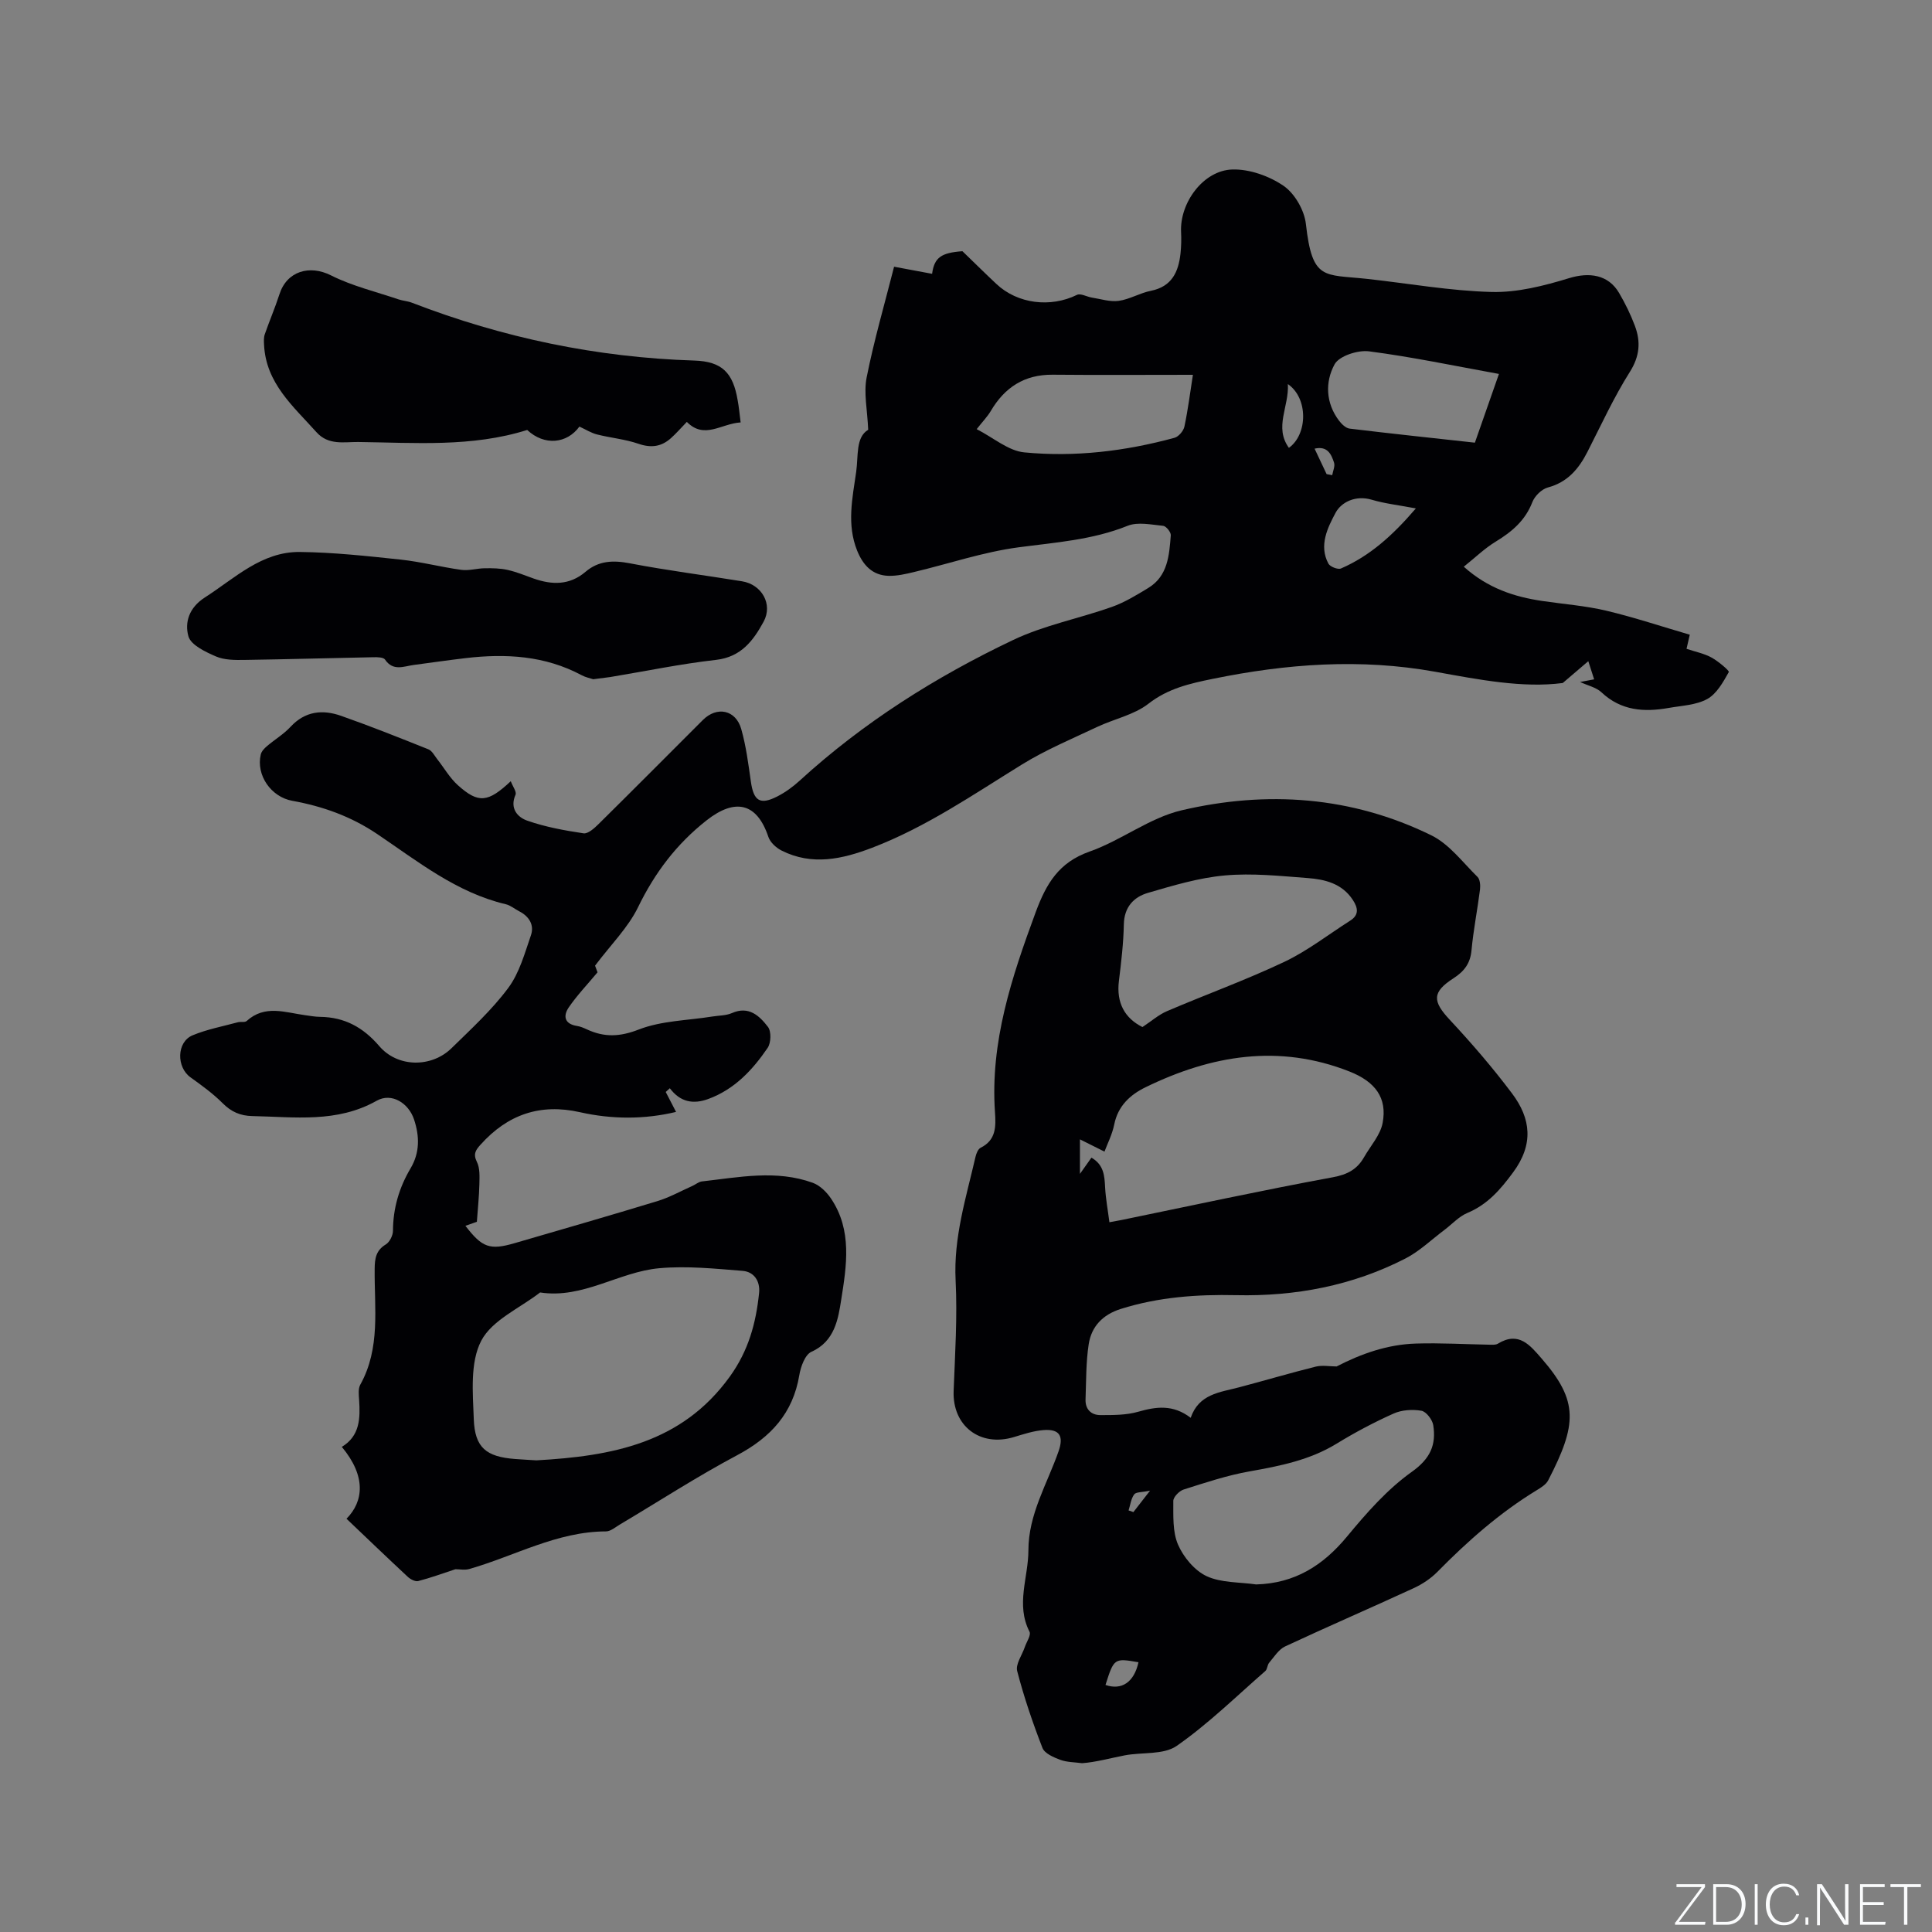
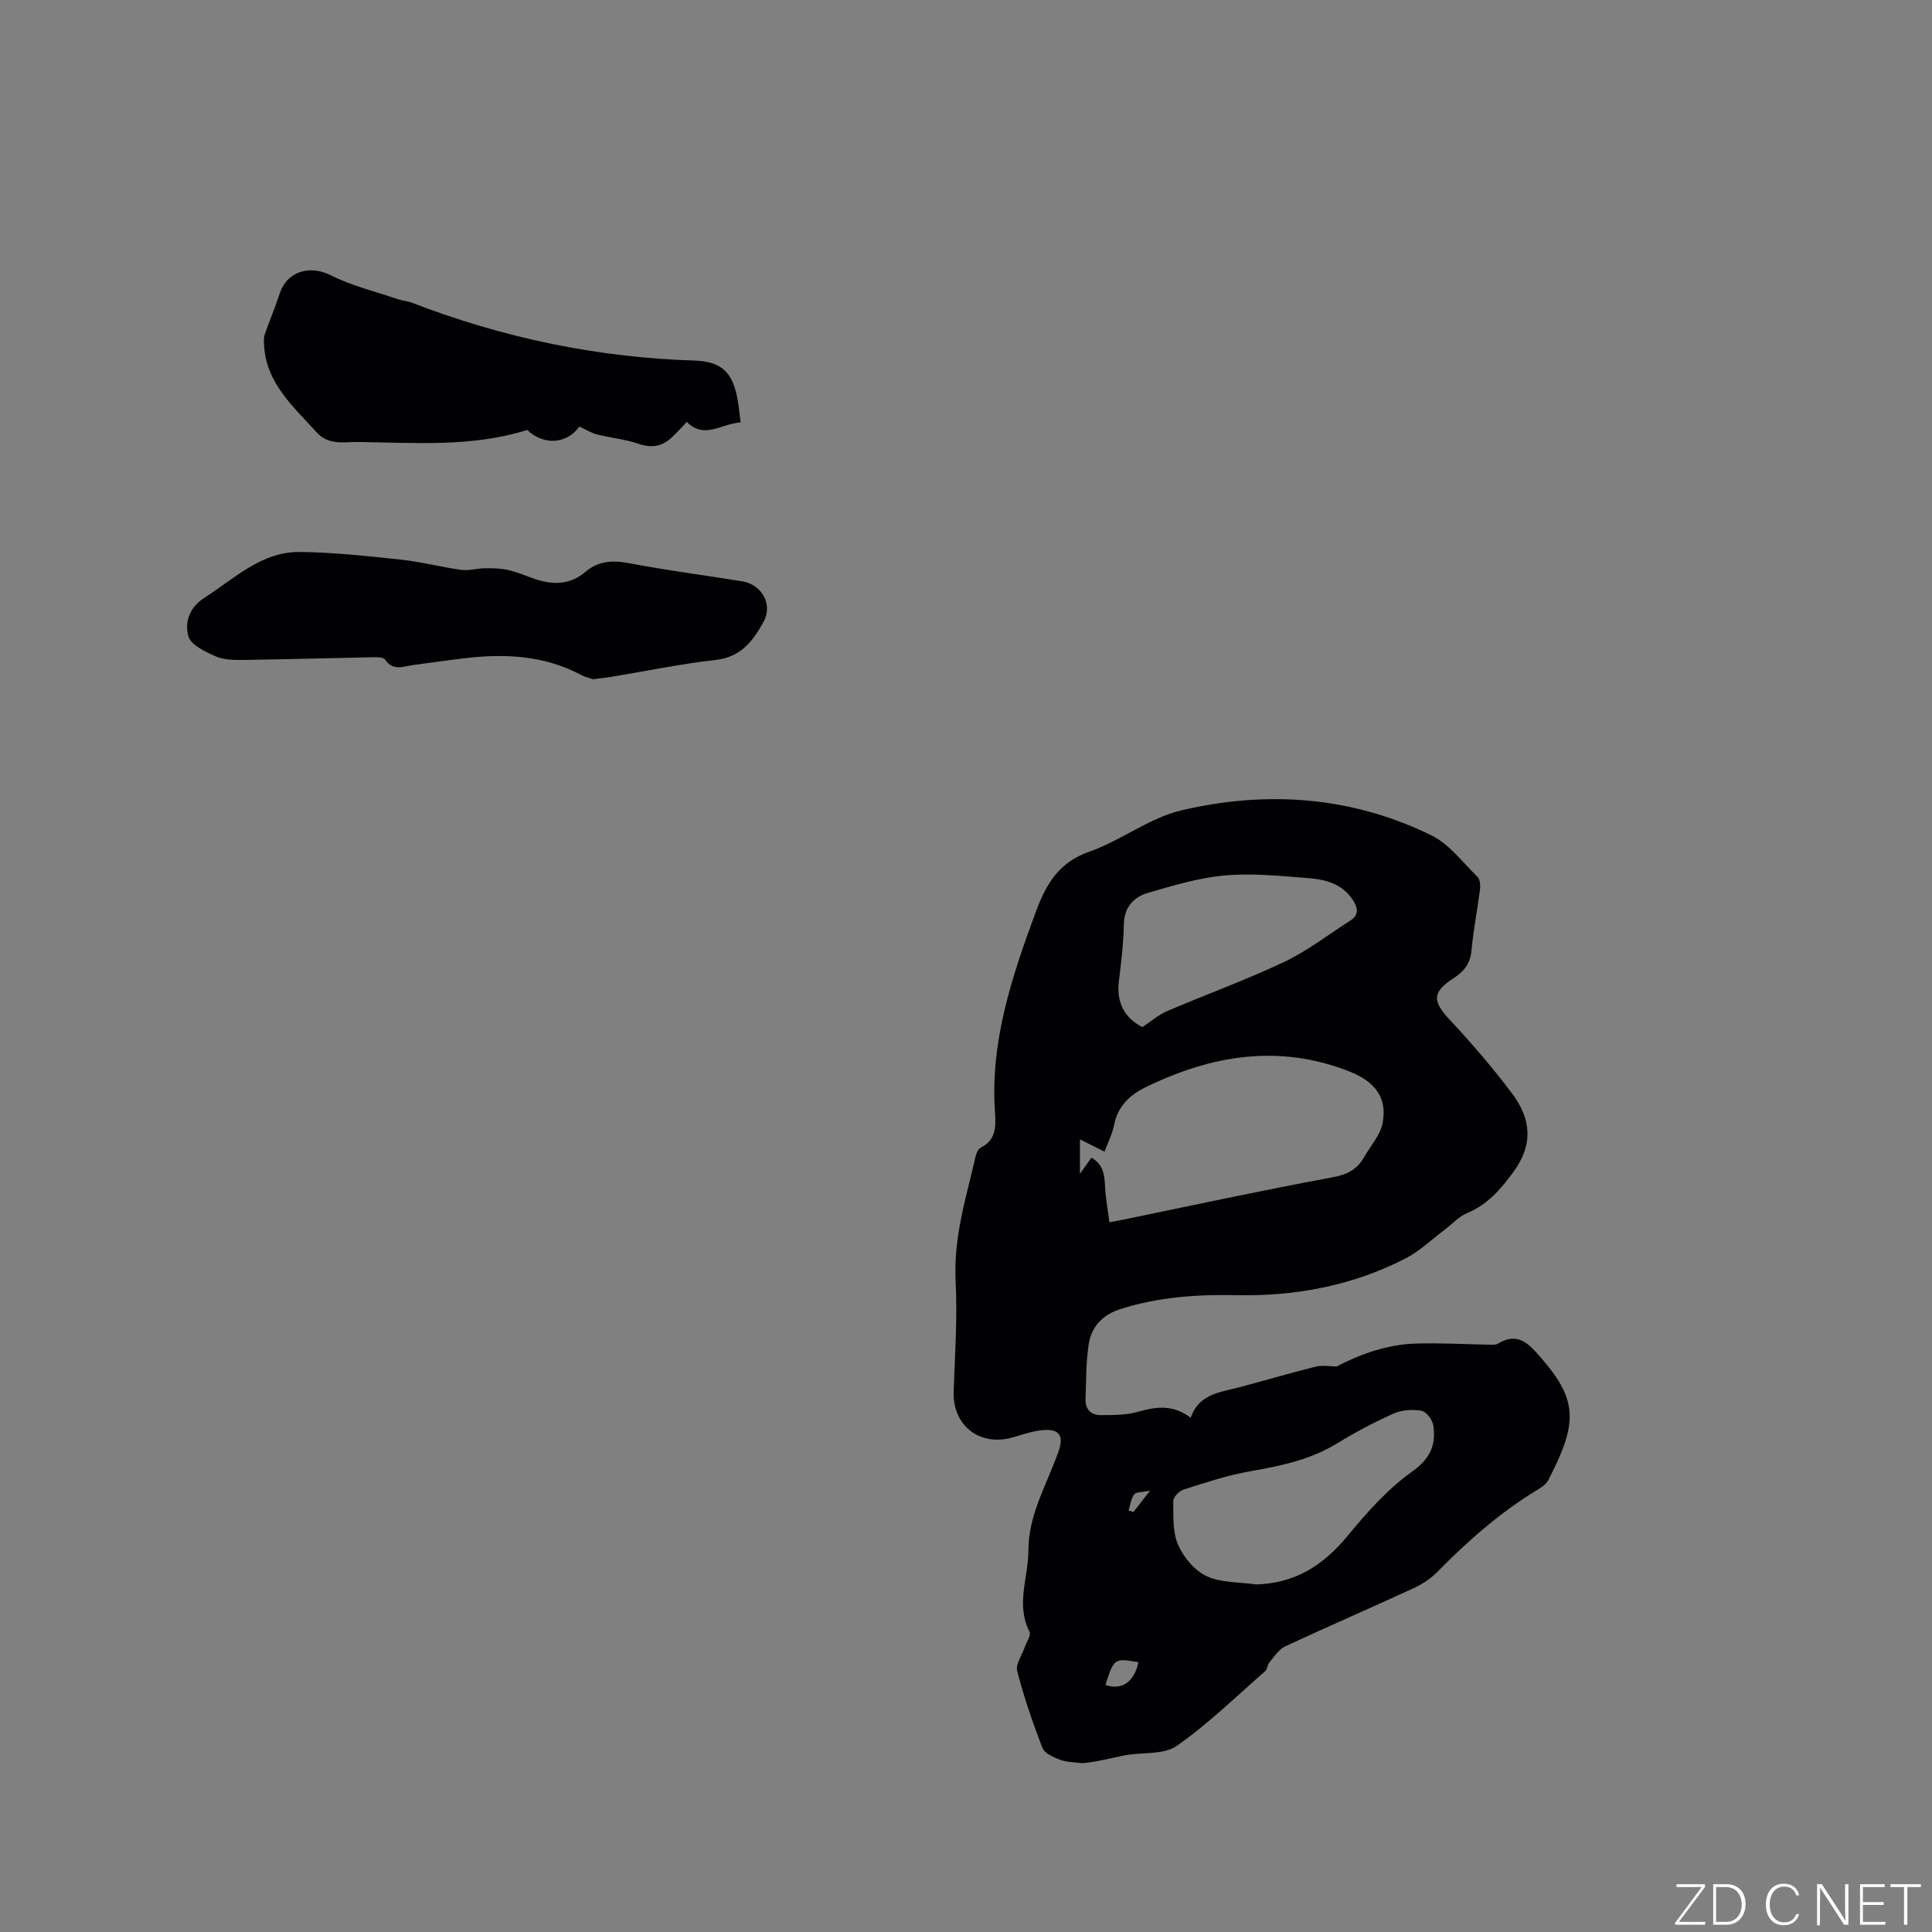
<svg xmlns="http://www.w3.org/2000/svg" enable-background="new 0 0 400 400" viewBox="0 0 400 400">
  <rect x="0" y="0" width="400" height="400" fill="#808080" stroke="none" />
  <g fill="#fafbfc">
    <path d="m346.9 398 5.4-7.3h-5.2v-.6h5.9v.6l-5.4 7.2h5.5l-.1.6h-6.2v-.5z" />
    <path d="m354.7 390.1h2.8c2.3 0 3.9 1.6 3.9 4.1s-1.6 4.3-3.9 4.3h-2.8zm.6 7.8h2c2.2 0 3.3-1.6 3.3-3.6 0-1.8-1-3.6-3.3-3.6h-2z" />
-     <path d="m363.9 390.1v8.4h-.6v-8.4z" />
    <path d="m372.5 396.3c-.4 1.3-1.4 2.3-3.2 2.3-2.4 0-3.7-1.9-3.7-4.3 0-2.3 1.2-4.3 3.7-4.3 1.8 0 2.9 1 3.2 2.4h-.6c-.4-1.1-1.1-1.8-2.5-1.8-2.1 0-3 1.9-3 3.7s.9 3.7 3 3.7c1.4 0 2.1-.7 2.5-1.7z" />
-     <path d="m373.8 398.5v-1.5h.6v1.5z" />
    <path d="m376.2 398.5v-8.4h1c1.3 2 4.4 6.7 4.9 7.6-.1-1.2-.1-2.4-.1-3.8v-3.8h.7v8.4h-.9c-1.2-1.9-4.4-6.8-5-7.7.1 1.1 0 2.3 0 3.9v3.9h-.6z" />
    <path d="m390 394.4h-4.3v3.5h4.7l-.1.6h-5.2v-8.4h5.1v.6h-4.5v3.1h4.3z" />
    <path d="m394.2 390.7h-2.8v-.6h6.3v.6h-2.8v7.8h-.7z" />
  </g>
-   <path d="m98.73 252.96c-.6.21-1.48.52-2.37.83 3.47 4.52 5.04 5.09 10.2 3.59 9.86-2.87 19.72-5.71 29.54-8.7 2.5-.76 4.83-2.07 7.24-3.14.67-.3 1.3-.86 1.99-.94 7.67-.86 15.39-2.46 22.96.29 1.47.54 2.87 1.92 3.77 3.27 4.42 6.55 3.21 13.96 2.1 20.95-.61 3.87-1.3 8.6-6.16 10.76-1.32.59-2.22 3.08-2.51 4.83-1.32 7.91-5.91 12.88-12.86 16.58-8.32 4.42-16.24 9.57-24.35 14.39-.9.54-1.87 1.38-2.81 1.39-10.17.02-18.92 5.11-28.33 7.79-.92.26-1.98.04-2.85.04-2.57.84-5.1 1.78-7.7 2.45-.62.16-1.62-.37-2.17-.88-4.26-3.97-8.46-8-12.68-12.02 3.56-3.6 4.09-8.82-.97-14.88 3.76-2.27 3.83-5.93 3.58-9.74-.07-1.04-.22-2.3.24-3.13 4.23-7.6 2.9-15.87 2.98-23.95.02-2.15.24-3.84 2.3-5.09.8-.48 1.48-1.85 1.49-2.81.02-4.69 1.28-8.96 3.65-12.96 1.92-3.24 1.87-6.64.71-10.12-1.13-3.39-4.65-5.6-7.72-3.87-8.25 4.66-17.02 3.35-25.76 3.18-2.47-.05-4.36-.87-6.13-2.65-2-2-4.34-3.7-6.66-5.36-2.95-2.11-2.9-7.32.42-8.71 2.98-1.24 6.23-1.85 9.37-2.7.6-.16 1.46.08 1.84-.27 3.75-3.41 7.95-1.76 12.06-1.2 1.05.14 2.1.34 3.16.35 5.06.07 8.88 2.16 12.23 6.06 3.82 4.46 10.81 4.48 14.95.43 4.09-4 8.36-7.92 11.75-12.48 2.3-3.09 3.4-7.15 4.69-10.89.73-2.11-.34-3.91-2.41-4.97-.94-.48-1.81-1.24-2.8-1.47-10.2-2.41-18.22-8.88-26.61-14.53-5.43-3.66-11.27-5.74-17.57-6.88-4.41-.79-7.55-5.3-6.54-9.6.15-.64.73-1.25 1.26-1.7 1.61-1.38 3.49-2.49 4.91-4.03 3.03-3.26 6.64-3.61 10.47-2.26 6.08 2.14 12.08 4.53 18.07 6.93.75.3 1.25 1.3 1.81 2.02 1.44 1.82 2.61 3.91 4.31 5.43 4.23 3.78 6.19 3.6 10.93-.85.41 1.1 1.25 2.2.98 2.81-1.25 2.84.45 4.67 2.44 5.36 3.74 1.31 7.71 2.03 11.64 2.62.92.14 2.23-1.04 3.09-1.89 7.24-7.15 14.42-14.38 21.62-21.57 2.91-2.91 6.82-2.12 7.95 1.88 1 3.53 1.47 7.23 1.99 10.88.57 4 1.89 4.89 5.46 3.07 1.67-.85 3.26-2.01 4.65-3.28 13.18-12.05 28.14-21.48 44.17-29.11 6.44-3.07 13.67-4.45 20.45-6.85 2.65-.94 5.13-2.46 7.55-3.93 4.07-2.48 4.33-6.78 4.66-10.9.05-.64-.96-1.9-1.57-1.96-2.46-.24-5.24-.86-7.37-.01-7.31 2.94-14.94 3.44-22.61 4.46-7.28.97-14.37 3.39-21.56 5.1-1.74.42-3.55.84-5.31.8-3.36-.09-5.3-2.21-6.51-5.2-2.19-5.42-.99-10.87-.21-16.3.48-3.37-.13-7.18 2.49-8.74-.17-4.13-.96-7.63-.32-10.84 1.52-7.65 3.71-15.16 5.68-22.92 2.93.55 5.4 1.01 7.87 1.47.46-3.41 1.92-4.36 6.28-4.68 2.61 2.52 4.79 4.68 7.03 6.78 4.4 4.14 11.21 4.95 16.68 2.26.75-.37 2.03.39 3.08.56 1.86.29 3.78.93 5.57.68 2.27-.32 4.38-1.63 6.65-2.08 4.34-.87 5.72-3.89 6.14-7.73.16-1.47.19-2.96.12-4.44-.3-6.04 4.6-12.78 10.63-12.95 3.55-.1 7.64 1.36 10.61 3.4 2.3 1.59 4.28 5.04 4.6 7.87 1.32 11.77 3.68 10.41 12.58 11.37 8.64.94 17.25 2.5 25.91 2.72 5.32.13 10.83-1.28 16-2.86 4.15-1.27 8.1-.76 10.34 3.04 1.28 2.18 2.41 4.48 3.29 6.84 1.23 3.29 1.01 6.28-1.06 9.55-3.32 5.26-5.93 10.98-8.77 16.54-1.8 3.52-4.11 6.28-8.2 7.37-1.27.34-2.71 1.76-3.2 3.02-1.47 3.82-4.24 6.15-7.59 8.19-2.29 1.39-4.25 3.31-6.61 5.19 5.02 4.49 10.46 6.24 16.28 7.1 4.4.65 8.88.98 13.19 2 5.82 1.38 11.52 3.29 17.32 4.98-.32 1.38-.47 2.05-.67 2.92 1.81.61 3.62.96 5.16 1.8 1.41.77 3.74 2.74 3.59 3.01-1.17 2.08-2.5 4.5-4.46 5.58-2.3 1.27-5.27 1.37-7.98 1.85-5.08.9-9.86.6-13.93-3.24-1.09-1.02-2.8-1.38-4.42-2.13.96-.18 1.74-.33 2.91-.55-.37-1.16-.71-2.2-1.21-3.76-1.76 1.5-3.21 2.75-5.29 4.52-8.26 1.08-17.34-.69-26.4-2.33-15.48-2.8-30.77-1.66-46.07 1.47-4.79.98-9.24 1.98-13.31 5.15-2.98 2.32-7.1 3.14-10.63 4.81-5.24 2.48-10.63 4.73-15.54 7.76-10.09 6.23-19.87 12.98-31.04 17.25-6.18 2.36-12.43 3.76-18.74.58-1.13-.57-2.36-1.7-2.74-2.84-2.36-7.04-6.85-8.09-12.81-3.4-6.22 4.9-10.7 10.84-14.16 17.95-2.07 4.26-5.65 7.78-8.91 12.12.01.02.32.88.51 1.38-2.12 2.54-4.24 4.76-5.95 7.25-1.19 1.74-.94 3.44 1.69 3.85.72.11 1.43.42 2.1.73 3.58 1.65 6.77 1.54 10.7.01 4.71-1.83 10.12-1.87 15.23-2.69 1.36-.22 2.83-.18 4.05-.71 3.52-1.55 5.71.58 7.47 2.86.71.93.64 3.29-.06 4.33-3.12 4.58-6.86 8.59-12.29 10.59-3.11 1.14-5.8.67-7.97-2.22-.28.26-.57.51-.85.77.69 1.32 1.37 2.65 2.14 4.13-6.51 1.56-13.23 1.56-19.89.06-8.28-1.87-15 .5-20.58 6.71-.97 1.08-1.6 1.9-.77 3.57.66 1.3.55 3.07.52 4.62-.06 2.53-.32 5.03-.52 7.79zm12.32 49.39c15.72-.88 30.1-3.55 40.05-17.34 3.88-5.38 5.41-11.06 6.06-17.29.26-2.47-1.04-4.41-3.4-4.6-5.73-.46-11.55-1.06-17.24-.55-8.37.74-15.82 6.39-24.7 5.02-4.2 3.26-9.96 5.72-12.19 10.01-2.33 4.48-1.74 10.74-1.54 16.19.21 5.97 2.6 7.82 8.55 8.28 1.58.12 3.17.2 4.41.28zm91.16-213.5c3.47 1.77 6.55 4.49 9.85 4.81 10.48 1.01 20.92-.24 31.11-3.02.85-.23 1.86-1.42 2.05-2.32.74-3.51 1.19-7.07 1.76-10.72-9.81 0-19.43.07-29.04-.02-5.85-.05-9.93 2.62-12.82 7.53-.7 1.18-1.69 2.18-2.91 3.74zm108.13-11.43c-9.2-1.67-18.01-3.53-26.9-4.68-2.31-.3-6.18.95-7.13 2.69-1.98 3.63-1.86 8.02.94 11.69.54.7 1.39 1.53 2.18 1.62 8.6 1.04 17.21 1.95 25.93 2.91 1.67-4.78 3.24-9.26 4.98-14.23zm-17.2 27.84c-3.56-.68-6.43-.99-9.15-1.8-3.3-.98-6.28.48-7.47 2.7-1.63 3.06-3.51 6.76-1.49 10.53.35.65 1.97 1.28 2.6 1.01 5.92-2.57 10.61-6.73 15.51-12.44zm-26.5-25.74c.26 4.72-2.88 8.9.21 13.2 3.89-2.77 4.05-10.27-.21-13.2zm8.02 18.64c.39.07.78.15 1.16.22.15-.87.62-1.85.38-2.59-.56-1.71-1.33-3.52-4.03-2.9.9 1.88 1.7 3.58 2.49 5.27z" fill="#010104" />
  <path d="m276.73 282.91c5.14-2.66 10.57-4.56 16.41-4.74 5.13-.16 10.27.15 15.41.24.52.01 1.15.04 1.56-.21 4.33-2.65 6.66.3 9.12 3.13 7.63 8.79 7.27 13.62 1.3 25.17-.45.86-1.49 1.5-2.38 2.04-7.66 4.67-14.3 10.54-20.57 16.91-1.37 1.39-3.12 2.54-4.89 3.36-8.84 4.08-17.79 7.94-26.61 12.06-1.35.63-2.29 2.18-3.32 3.39-.39.46-.36 1.33-.79 1.71-6.04 5.27-11.81 10.94-18.35 15.5-2.72 1.89-7.15 1.27-10.77 1.96-3 .58-5.95 1.41-8.81 1.62-1.52-.21-3.13-.18-4.53-.7-1.37-.51-3.23-1.31-3.68-2.46-2.02-5.2-3.83-10.51-5.23-15.91-.37-1.42 1-3.29 1.57-4.96.36-1.08 1.34-2.48.98-3.19-2.89-5.63-.23-11.25-.23-16.85 0-7.48 3.9-13.77 6.25-20.52 1.09-3.13.22-4.63-3.1-4.38-2.08.16-4.13.84-6.15 1.45-7.02 2.12-12.76-2.33-12.48-9.55.29-7.63.79-15.28.41-22.89-.45-8.91 2.18-17.16 4.12-25.59.16-.68.52-1.6 1.06-1.87 3.23-1.6 3.17-4.43 2.97-7.35-1.01-14.57 3.46-27.95 8.41-41.37 2.2-5.96 4.79-10.36 11.19-12.61 6.54-2.3 12.38-6.97 19.02-8.53 17.66-4.14 35.23-2.92 51.73 5.18 3.71 1.82 6.48 5.59 9.55 8.6.53.52.62 1.76.52 2.61-.53 4.2-1.37 8.37-1.76 12.59-.25 2.71-1.5 4.34-3.7 5.77-4.51 2.9-4.39 4.78-.79 8.63 4.54 4.87 8.91 9.94 12.9 15.26 3.89 5.18 4.5 10.51.2 16.32-2.66 3.6-5.28 6.64-9.47 8.4-1.77.74-3.18 2.34-4.77 3.53-2.67 2-5.14 4.41-8.07 5.91-10.97 5.62-22.74 7.85-35.03 7.58-8.09-.18-16.08.39-23.88 2.85-3.75 1.18-6.09 3.64-6.65 7.33-.57 3.74-.51 7.58-.65 11.39-.08 2.05 1.16 3.26 3.08 3.26 2.61 0 5.34.02 7.81-.69 3.74-1.07 7.22-1.55 10.88 1.25 1.7-4.95 6.03-5.26 9.97-6.3 5.32-1.4 10.6-2.97 15.94-4.3 1.38-.33 2.92-.03 4.3-.03zm-47.04-29.86c1.23-.23 1.84-.33 2.45-.45 14.59-3 29.15-6.16 43.8-8.86 3.05-.56 5.05-1.65 6.48-4.17 1.34-2.34 3.37-4.57 3.84-7.08.98-5.21-1.54-8.54-6.85-10.64-14.61-5.77-28.61-3.39-42.23 3.25-3.19 1.55-5.72 3.87-6.49 7.71-.42 2.09-1.44 4.05-2.02 5.62-1.77-.89-3.24-1.62-5.08-2.54v7.15c.98-1.38 1.67-2.36 2.38-3.36 2.57 1.48 2.71 3.74 2.83 6.14.13 2.38.57 4.72.89 7.23zm30.38 74.99c7.99-.22 13.84-3.9 18.82-9.92 4.03-4.87 8.33-9.78 13.42-13.4 3.84-2.74 5.06-5.58 4.43-9.65-.18-1.14-1.45-2.81-2.45-2.99-1.85-.32-4.06-.18-5.76.58-4.05 1.81-8 3.91-11.79 6.23-5.57 3.41-11.71 4.62-18.01 5.74-4.64.82-9.17 2.33-13.67 3.76-.91.29-2.15 1.56-2.14 2.36.02 3.04-.18 6.38.98 9.05 1.13 2.6 3.42 5.36 5.92 6.53 3.02 1.4 6.8 1.21 10.25 1.71zm-23.54-115.4c1.83-1.2 3.34-2.55 5.1-3.3 8.06-3.45 16.34-6.44 24.26-10.19 4.81-2.28 9.11-5.65 13.64-8.53 1.91-1.21 1.62-2.68.55-4.31-2.22-3.39-5.76-4.25-9.36-4.52-5.69-.43-11.47-1.05-17.11-.54-5.38.48-10.71 2.08-15.94 3.61-2.95.86-4.92 2.94-4.99 6.52-.08 3.9-.54 7.81-1.02 11.7-.57 4.57 1.23 7.74 4.87 9.56zm-.82 131.51c-5.02-.87-5.07-.84-6.83 4.7 3.35 1.16 5.92-.56 6.83-4.7zm2.4-35.53c-1.68.36-2.91.26-3.29.78-.66.9-.8 2.19-1.16 3.32.33.11.67.22 1 .34.94-1.21 1.87-2.42 3.45-4.44z" fill="#010104" />
  <path d="m122.82 140.63c-.61-.21-1.57-.39-2.39-.83-7.6-4.07-15.73-4.52-24.06-3.54-3.57.42-7.14.94-10.7 1.41-2.09.28-4.28 1.36-5.96-1.12-.33-.48-1.57-.5-2.39-.48-8.89.17-17.78.43-26.68.56-1.99.03-4.17.04-5.93-.72-2.17-.94-5.19-2.36-5.7-4.17-.8-2.86.11-5.93 3.4-8.04 6.22-3.98 11.75-9.51 19.7-9.42 6.96.08 13.92.84 20.85 1.58 4.2.45 8.33 1.54 12.53 2.12 1.58.22 3.25-.31 4.89-.33 1.56-.02 3.17 0 4.69.34 1.85.41 3.63 1.15 5.42 1.79 3.82 1.34 7.44 1.41 10.73-1.39 2.72-2.32 5.72-2.43 9.2-1.76 7.69 1.48 15.48 2.46 23.21 3.72 4.08.66 6.43 4.74 4.47 8.36-2.11 3.87-4.63 7.32-9.85 7.91-7.35.83-14.63 2.35-21.94 3.56-1.05.15-2.1.26-3.49.45z" fill="#010104" />
  <path d="m153.34 87.46c-4.03.23-7.49 3.58-11.14-.11-1.2 1.24-2.17 2.36-3.26 3.34-1.98 1.79-4.11 2.1-6.75 1.19-2.75-.95-5.73-1.21-8.58-1.93-1.2-.3-2.3-1.01-3.65-1.63-2.57 3.54-7.23 4.04-10.81.7-11.47 3.61-23.27 2.63-34.99 2.49-2.91-.03-6.16.74-8.64-2.03-4.79-5.35-10.46-10.12-10.85-18.09-.04-.73-.08-1.52.15-2.18.96-2.77 2.13-5.48 3.03-8.27 1.53-4.81 6.24-6.17 10.69-3.92 4.38 2.2 9.28 3.37 13.96 4.96.9.3 1.89.35 2.77.69 18.83 7.27 38.29 11.34 58.48 11.98 5.75.18 8.03 2.53 8.98 8.25.25 1.34.38 2.7.61 4.56z" fill="#010104" />
</svg>